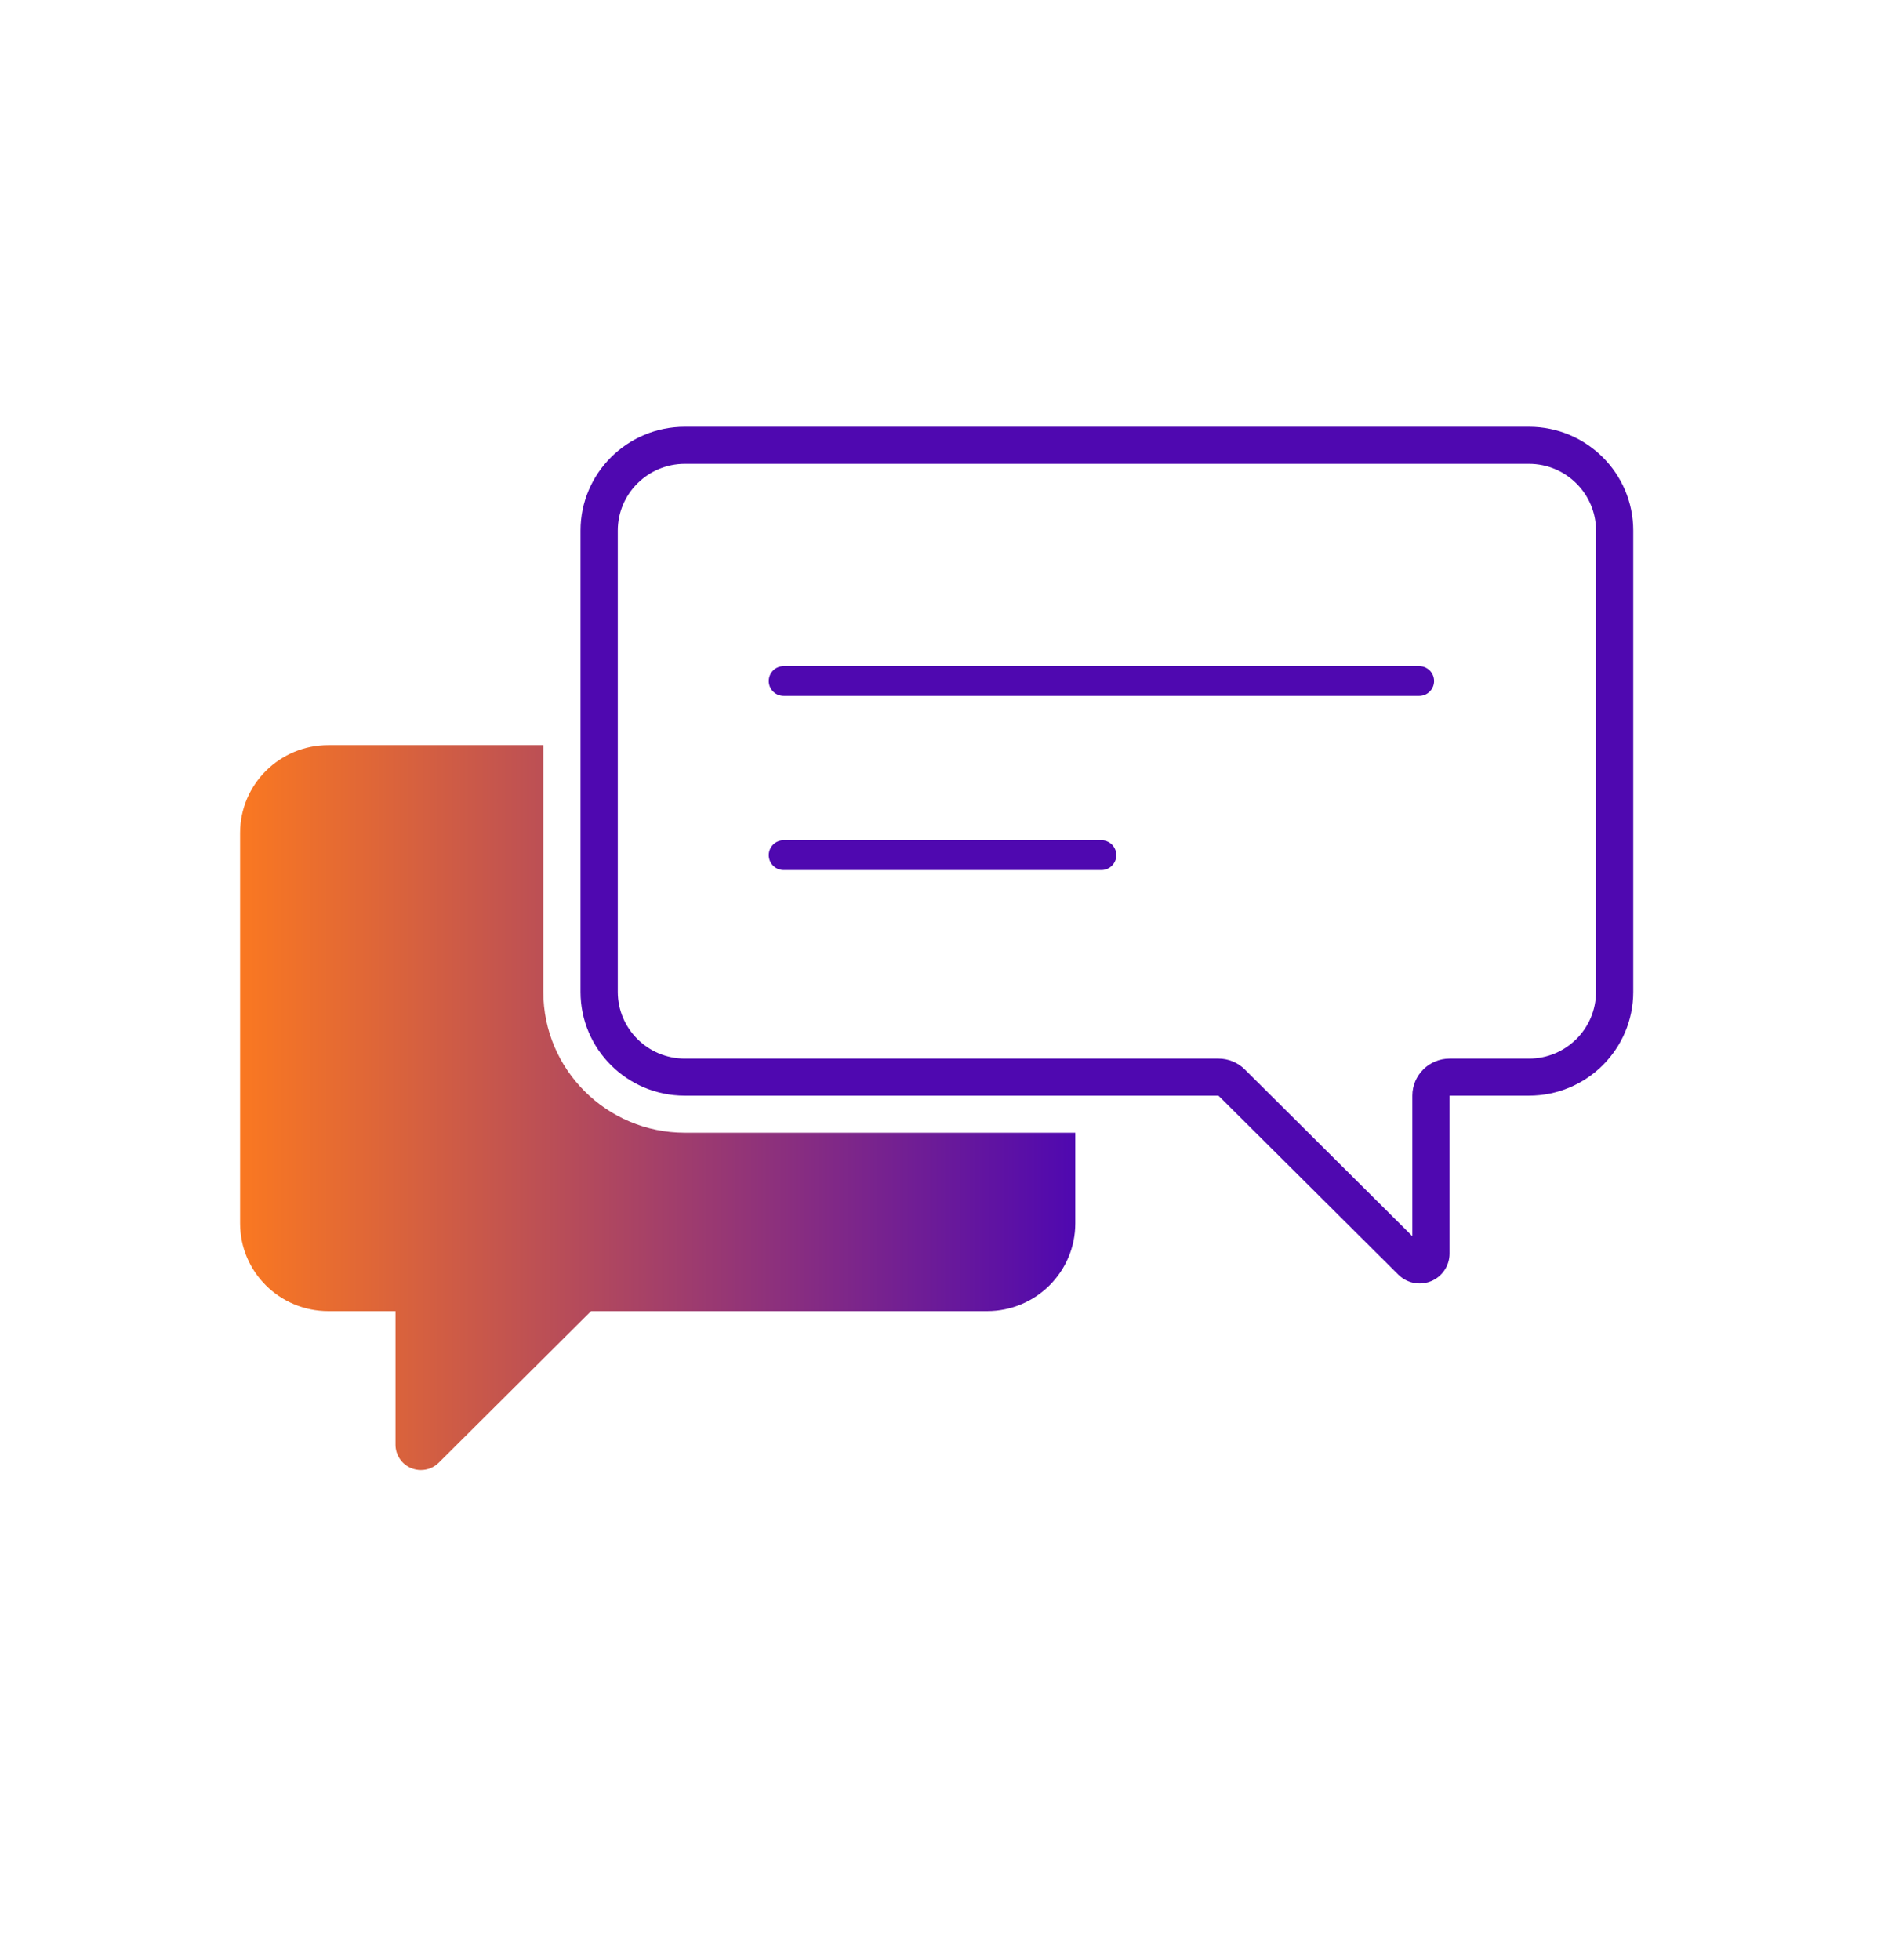
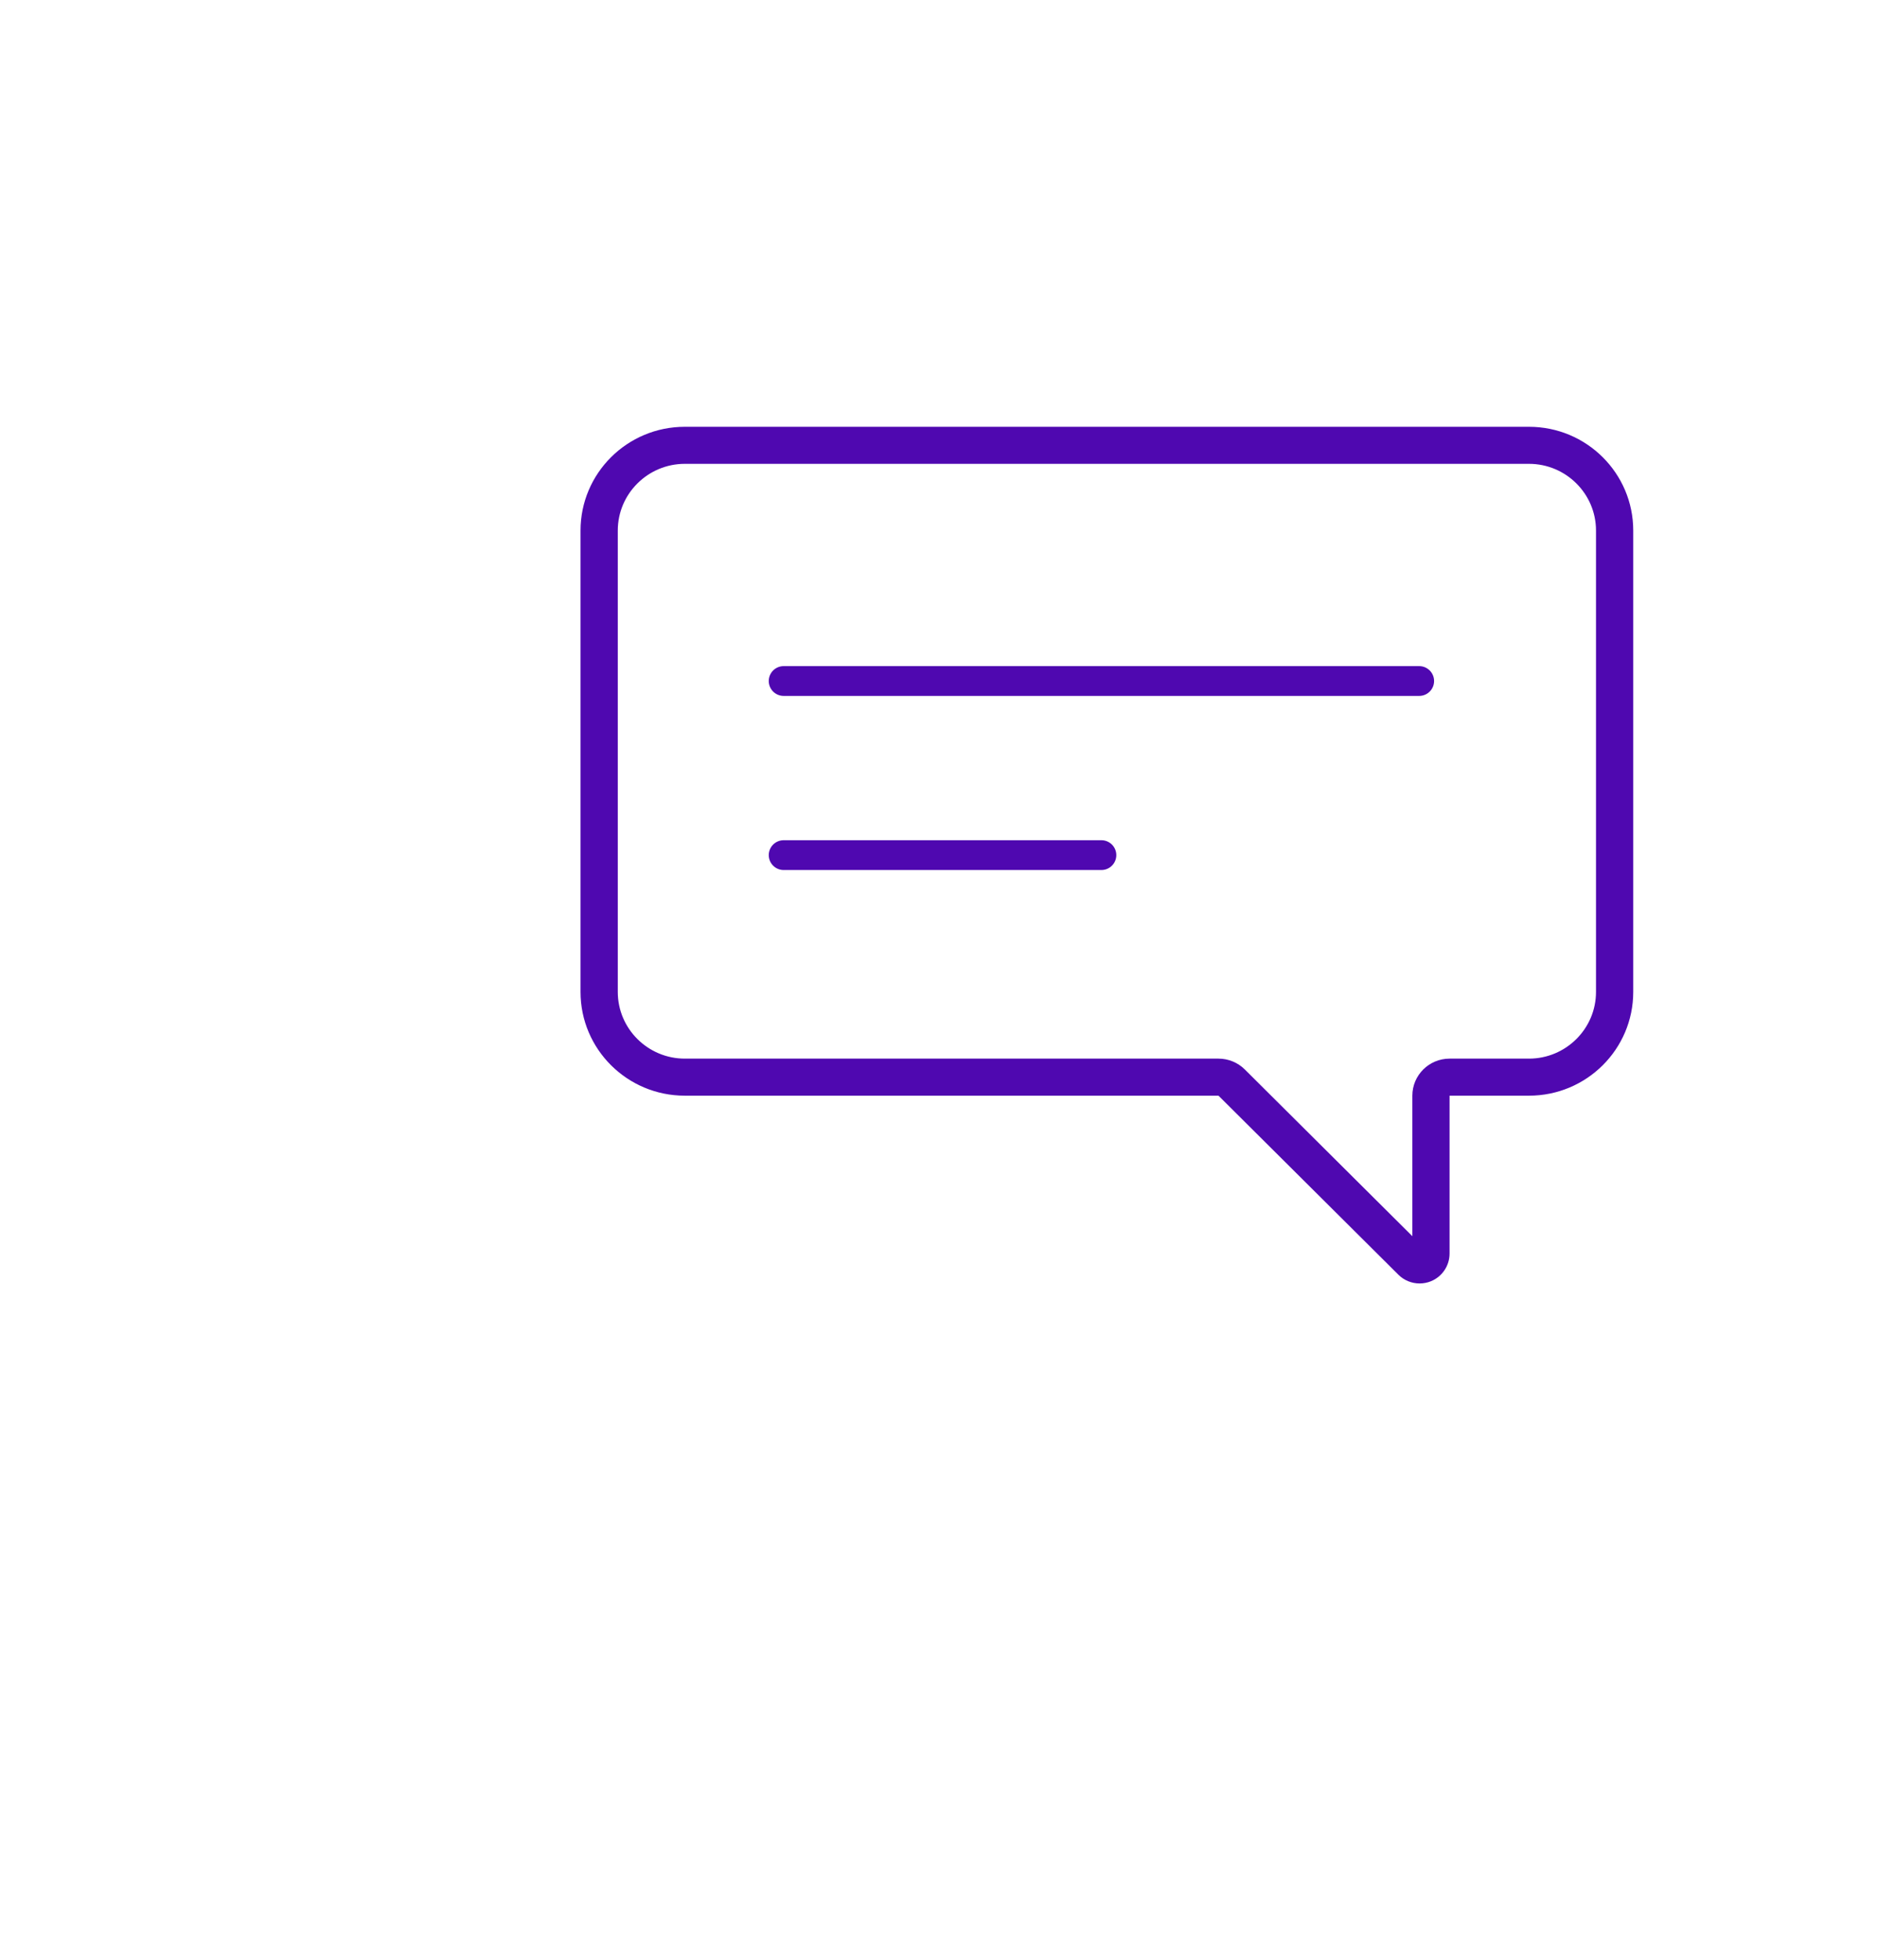
<svg xmlns="http://www.w3.org/2000/svg" width="91" height="95" viewBox="0 0 91 95" fill="none">
  <g clip-path="url(#clip0_3754_39686)">
    <path d="M74.128 22.483C75.919 22.483 77.377 23.934 77.377 25.717V48.08C77.377 49.862 75.919 51.313 74.128 51.313H70.278C69.281 51.313 68.473 52.117 68.473 53.109V59.92L60.351 51.839C60.012 51.502 59.553 51.313 59.074 51.313H53.665H33.201C31.41 51.313 29.951 49.863 29.951 48.08V25.717C29.951 23.934 31.41 22.483 33.201 22.483H74.128ZM74.128 20.687H33.2C30.409 20.687 28.145 22.939 28.145 25.717V48.08C28.145 50.857 30.409 53.109 33.2 53.109H59.074L67.795 61.786C68.073 62.063 68.444 62.211 68.823 62.211C69.009 62.211 69.199 62.176 69.38 62.102C69.922 61.877 70.277 61.35 70.277 60.763V53.109H74.127C76.919 53.109 79.182 50.857 79.182 48.08V25.717C79.182 22.939 76.919 20.687 74.127 20.687H74.128Z" fill="#4F08B0" />
    <path d="M37.993 33.01H68.804" stroke="#4F08B0" stroke-width="1.445" stroke-linecap="round" stroke-linejoin="round" />
    <path d="M37.993 41.449H53.398" stroke="#4F08B0" stroke-width="1.445" stroke-linecap="round" stroke-linejoin="round" />
-     <path d="M33.201 54.905C29.418 54.905 26.341 51.843 26.341 48.08V36.117H15.917C13.555 36.117 11.64 38.022 11.64 40.372V59.297C11.64 61.647 13.555 63.552 15.917 63.552H19.174V70.029C19.174 70.525 19.476 70.971 19.934 71.161C20.087 71.224 20.247 71.254 20.406 71.254C20.727 71.254 21.04 71.129 21.276 70.894L28.655 63.552H33.233H47.855C50.217 63.552 52.132 61.647 52.132 59.297V54.905H33.2H33.201Z" fill="url(#paint0_linear_3754_39686)" />
  </g>
  <defs>
    <linearGradient id="paint0_linear_3754_39686" x1="11.64" y1="53.685" x2="52.132" y2="53.685" gradientUnits="userSpaceOnUse">
      <stop stop-color="#FA7821" />
      <stop offset="1" stop-color="#4F08B0" />
    </linearGradient>
    <clipPath id="clip0_3754_39686">
      <rect width="67.543" height="50.567" fill="white" transform="translate(11.64 20.687)" />
    </clipPath>
  </defs>
</svg>